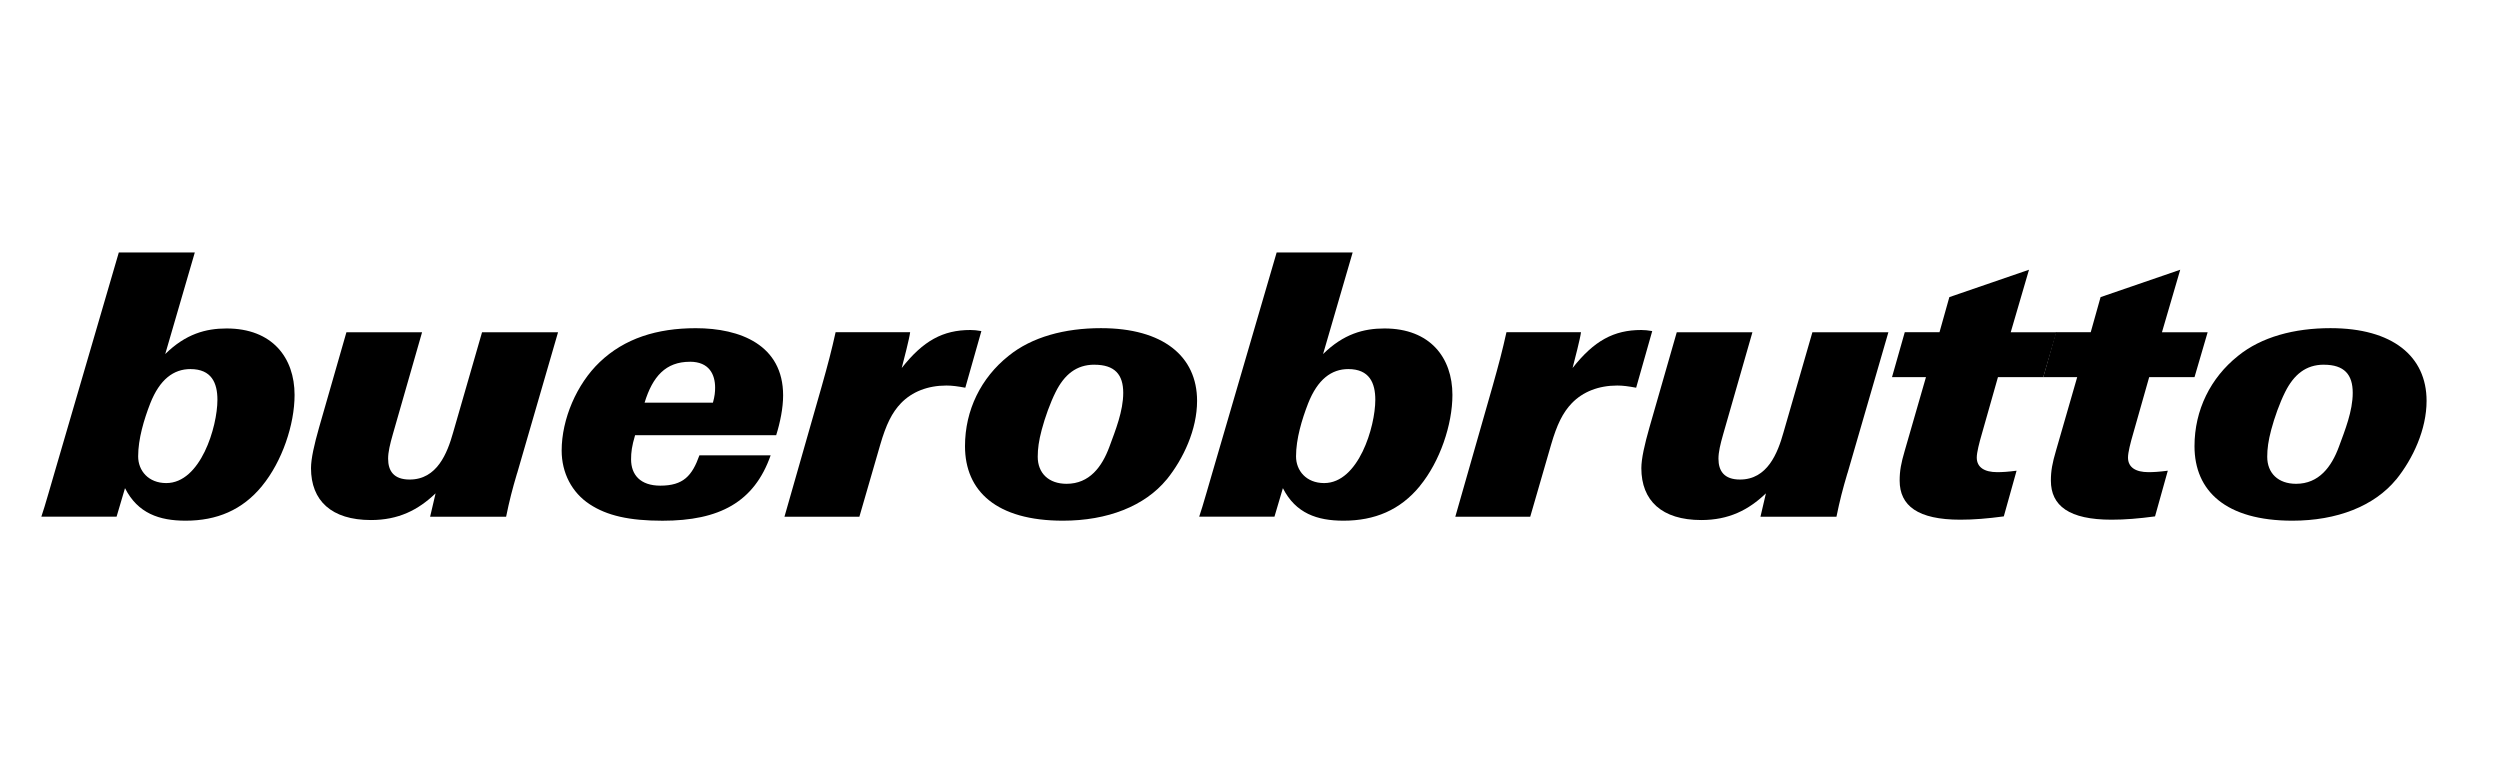
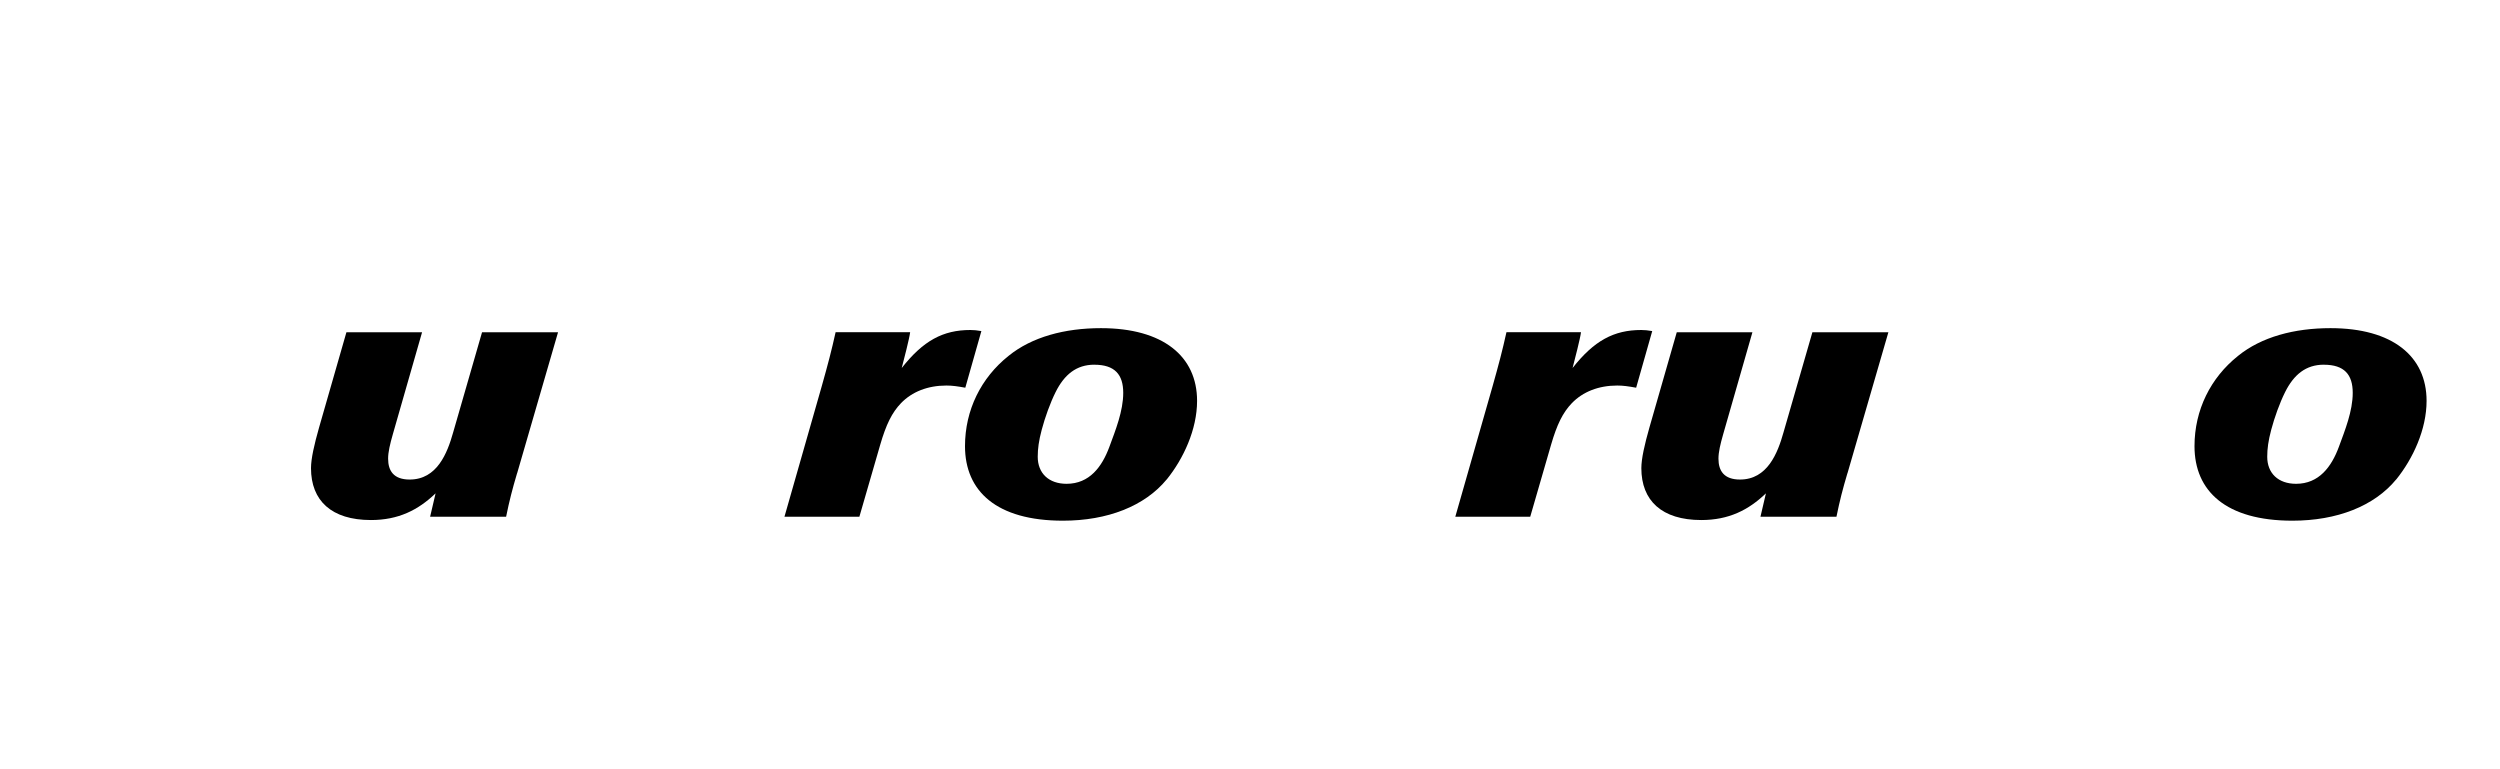
<svg xmlns="http://www.w3.org/2000/svg" id="Layer_1" data-name="Layer 1" viewBox="0 0 650 200">
-   <path d="M68.13,126.36c-5.13,6.27-11.78,9.02-19.86,9.02-6.84,0-12.45-1.9-15.77-8.46l-2.19,7.41H10.75c.85-2.38,2.94-9.88,3.52-11.78l16.62-56.91h19.76l-7.69,26.41c5.32-5.23,10.54-6.65,15.96-6.65,11.88,0,17.67,7.6,17.67,17.29,0,7.69-3.23,17.29-8.46,23.66Zm-18.62-30.4c-4.37,0-7.98,2.66-10.45,8.93-1.62,4.18-3.14,9.21-3.14,13.77,0,3.71,2.66,6.94,7.31,6.94,8.93,0,13.3-14.63,13.3-21.66,0-4.37-1.52-7.98-7.03-7.98Z" />
  <path d="M134.44,123.04c-1.24,4.18-2,7.12-2.85,11.31h-19.76l1.42-6.08c-4.56,4.37-9.69,6.94-16.81,6.94-10.26,0-15.58-5.04-15.58-13.49,0-2.47,.85-6.17,2.09-10.54l7.12-24.8h19.67l-7.6,26.51c-.76,2.66-1.23,4.65-1.23,6.37,0,3.13,1.42,5.42,5.6,5.42,7.12,0,9.79-6.84,11.31-12.26l7.51-26.03h19.76l-10.64,36.67Z" />
-   <path d="M201.79,113.16h-36.67c-.85,2.85-1.04,4.46-1.04,6.27,0,3.99,2.38,6.84,7.6,6.84,5.99,0,8.27-2.56,10.17-7.89h18.52c-4.27,12.16-13.3,17.01-28.12,17.01-8.65,0-14.44-1.33-18.91-4.27-4.66-3.04-7.31-8.17-7.31-13.97,0-8.17,3.9-17.29,9.88-22.99,6.46-6.18,14.92-8.83,24.99-8.83,11.59,0,22.71,4.37,22.71,17.48,0,3.23-.76,7.03-1.81,10.36Zm-22.42-19.1c-6.27,0-9.69,3.8-11.78,10.64h17.77c.47-1.71,.57-2.76,.57-3.9,0-3.42-1.52-6.75-6.56-6.75Z" />
  <path d="M251,100.81c-2.09-.38-3.42-.57-4.94-.57-4.85,0-8.93,1.62-11.78,4.56-2.38,2.47-3.9,5.6-5.42,10.83l-5.42,18.72h-19.48l9.69-33.92c1.61-5.7,2.56-9.31,3.61-14.06h19.38c-.19,1.61-1.62,7.12-2.19,9.31,5.6-7.12,10.74-9.88,17.86-9.88,.95,0,1.71,.09,2.85,.28l-4.18,14.73Z" />
  <path d="M303.34,124.65c-5.7,6.94-15.39,10.73-26.98,10.73-17.29,0-25.46-7.69-25.46-19.38,0-9.4,4.18-17.77,11.31-23.46,6.08-4.94,14.63-7.22,24.04-7.22,16.15,0,24.99,7.31,24.99,18.91,0,7.41-3.52,15.01-7.89,20.43Zm-18.81-29.83c-4.66,0-7.79,2.56-10.07,7.12-1.42,2.85-2.75,6.56-3.61,9.79-.76,2.85-1.04,4.94-1.04,7.03,0,4.27,2.85,7.03,7.5,7.03,5.98,0,9.22-4.46,11.12-9.59,1.61-4.37,3.61-9.31,3.61-14.06s-2.19-7.31-7.5-7.31Z" />
-   <path d="M369.18,126.36c-5.13,6.27-11.78,9.02-19.86,9.02-6.84,0-12.45-1.9-15.77-8.46l-2.19,7.41h-19.57c.85-2.38,2.94-9.88,3.52-11.78l16.62-56.91h19.76l-7.69,26.41c5.32-5.23,10.54-6.65,15.96-6.65,11.88,0,17.67,7.6,17.67,17.29,0,7.69-3.23,17.29-8.46,23.66Zm-18.62-30.4c-4.37,0-7.98,2.66-10.45,8.93-1.62,4.18-3.14,9.21-3.14,13.77,0,3.71,2.66,6.94,7.31,6.94,8.93,0,13.3-14.63,13.3-21.66,0-4.37-1.52-7.98-7.03-7.98Z" />
  <path d="M425.42,100.81c-2.09-.38-3.42-.57-4.94-.57-4.85,0-8.93,1.62-11.78,4.56-2.38,2.47-3.9,5.6-5.42,10.83l-5.42,18.72h-19.48l9.69-33.92c1.61-5.7,2.56-9.31,3.61-14.06h19.38c-.19,1.61-1.62,7.12-2.19,9.31,5.6-7.12,10.74-9.88,17.86-9.88,.95,0,1.71,.09,2.85,.28l-4.18,14.73Z" />
  <path d="M480.33,123.04c-1.24,4.18-2,7.12-2.85,11.31h-19.76l1.42-6.08c-4.56,4.37-9.69,6.94-16.81,6.94-10.26,0-15.58-5.04-15.58-13.49,0-2.47,.85-6.17,2.09-10.54l7.12-24.8h19.67l-7.6,26.51c-.76,2.66-1.23,4.65-1.23,6.37,0,3.13,1.42,5.42,5.6,5.42,7.12,0,9.79-6.84,11.31-12.26l7.51-26.03h19.76l-10.64,36.67Z" />
-   <path d="M531.25,98.05h-11.78l-4.18,14.73c-.67,2.28-1.33,4.85-1.33,6.18,0,2.56,2,3.8,5.32,3.8,1.33,0,2.85-.09,5.03-.38l-3.32,11.88c-4.28,.57-7.79,.86-11.31,.86-11.02,0-15.77-3.61-15.77-10.17,0-2.56,.38-4.56,1.33-7.79l5.51-19.1h-8.83l3.32-11.69h9.03l2.56-9.12,20.71-7.12-4.75,16.25h11.88l-3.42,11.69Z" />
-   <path d="M570.57,98.05h-11.78l-4.18,14.73c-.67,2.28-1.33,4.85-1.33,6.18,0,2.56,2,3.8,5.32,3.8,1.33,0,2.85-.09,5.03-.38l-3.32,11.88c-4.28,.57-7.79,.86-11.31,.86-11.02,0-15.77-3.61-15.77-10.17,0-2.56,.38-4.56,1.33-7.79l5.51-19.1h-8.83l3.32-11.69h9.03l2.56-9.12,20.71-7.12-4.75,16.25h11.88l-3.42,11.69Z" />
  <path d="M623.01,124.65c-5.7,6.94-15.39,10.73-26.98,10.73-17.29,0-25.46-7.69-25.46-19.38,0-9.4,4.18-17.77,11.31-23.46,6.08-4.94,14.63-7.22,24.04-7.22,16.15,0,24.99,7.31,24.99,18.91,0,7.41-3.52,15.01-7.89,20.43Zm-18.81-29.83c-4.66,0-7.79,2.56-10.07,7.12-1.42,2.85-2.75,6.56-3.61,9.79-.76,2.85-1.04,4.94-1.04,7.03,0,4.27,2.85,7.03,7.5,7.03,5.98,0,9.22-4.46,11.12-9.59,1.61-4.37,3.61-9.31,3.61-14.06s-2.19-7.31-7.5-7.31Z" />
</svg>